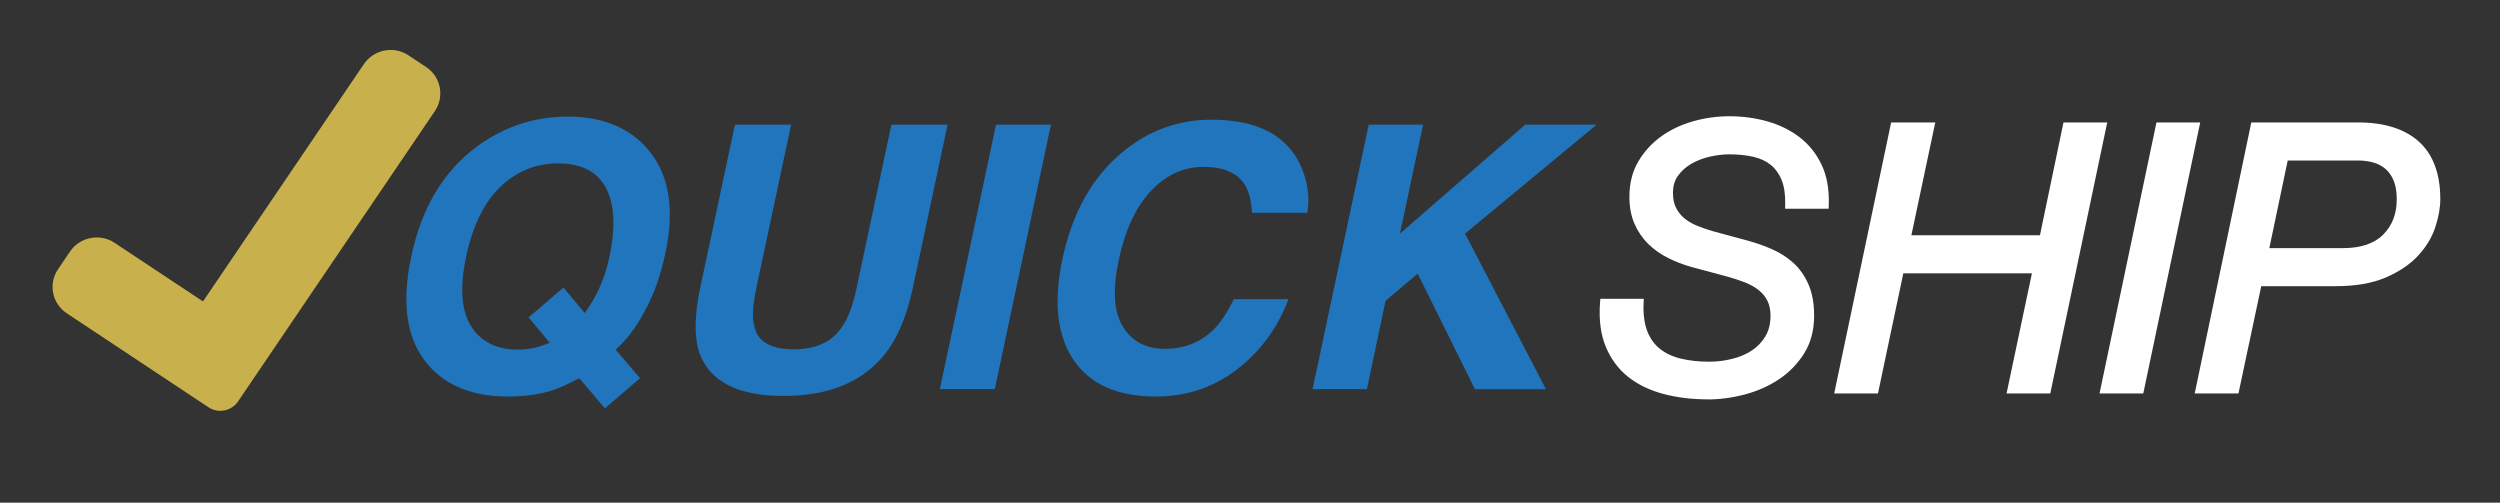
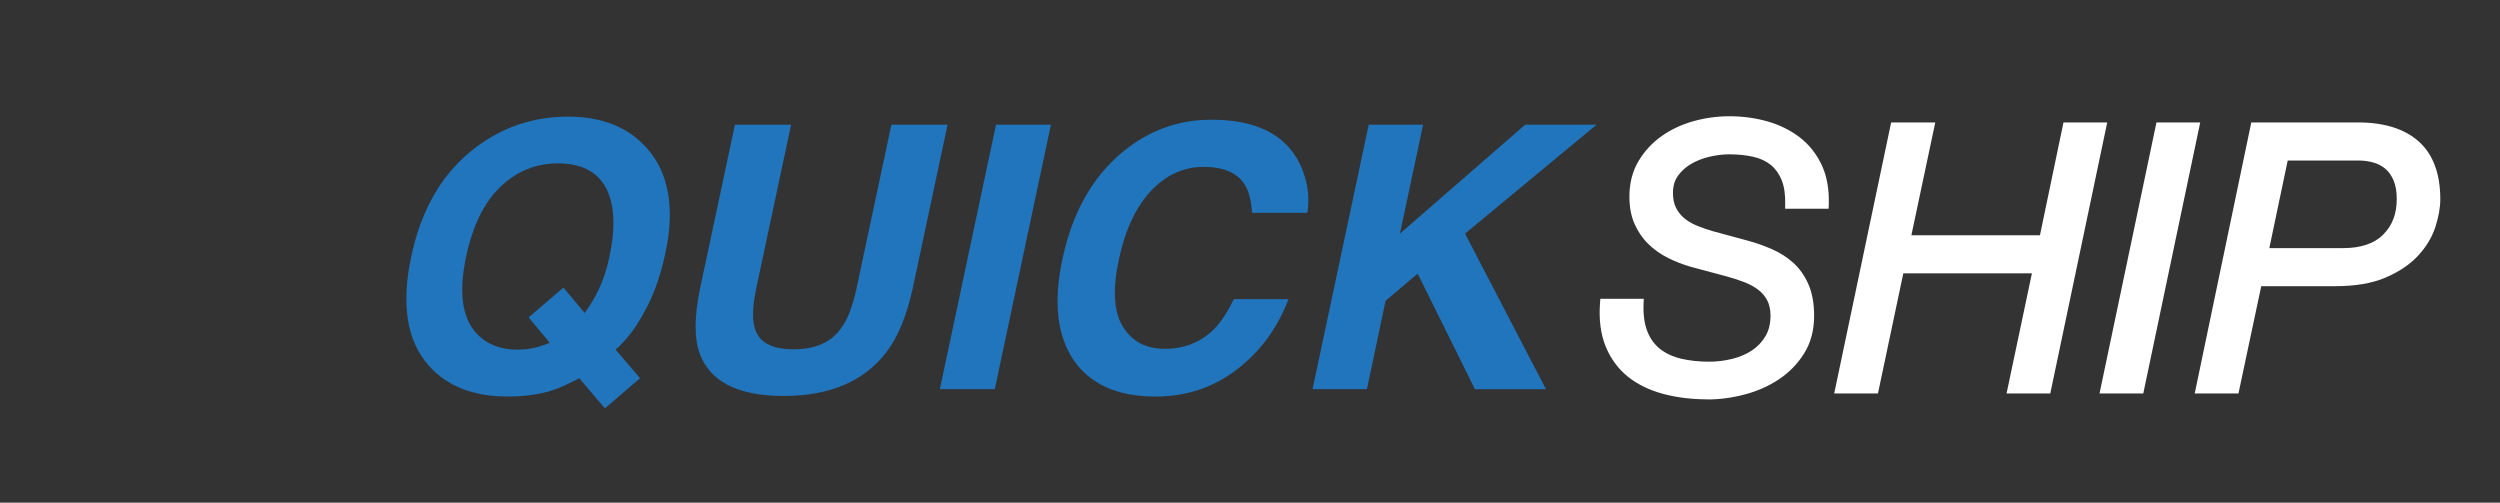
<svg xmlns="http://www.w3.org/2000/svg" id="Layer_1" data-name="Layer 1" viewBox="0 0 1067.29 214.59">
  <rect x="0" y="0" width="1067.29" height="214.59" fill="#333333" stroke="none" />
  <defs>
    <style>
      .cls-1 {
        fill: #c8b14c;
      }

      .cls-1, .cls-2, .cls-3 {
        stroke-width: 0px;
      }

      .cls-2 {
        fill: #2075bc;
      }

      .cls-3 {
        fill: #fff;
      }
    </style>
  </defs>
  <g>
    <path class="cls-2" d="M235.48,166.75c-5.41,1.68-11.64,2.53-18.69,2.53-14.71,0-25.94-4.39-33.71-13.17-9.4-10.57-11.9-26.1-7.51-46.58,4.34-20.63,13.61-36.24,27.81-46.8,11.59-8.63,24.64-12.95,39.14-12.95s25.89,4.57,33.86,13.71c9.19,10.57,11.77,25.35,7.74,44.35-2.14,10.06-5.16,18.48-9.04,25.27-3.37,6.49-7.46,11.87-12.25,16.17l10.42,12.18-15.01,12.87-10.95-12.87c-4.65,2.5-8.58,4.26-11.8,5.28ZM225.68,135.49l14.86-12.72,9.11,10.88c2.55-3.68,4.47-6.9,5.74-9.66,2.04-4.14,3.65-8.96,4.82-14.48,2.66-12.67,2.13-22.46-1.57-29.38-3.7-6.91-10.53-10.38-20.49-10.38-9.34,0-17.5,3.32-24.47,9.96s-11.86,16.57-14.67,29.8c-3.32,15.47-1.71,26.56,4.82,33.25,4.24,4.34,9.96,6.51,17.16,6.51,2.71,0,5.39-.33,8.04-1,1.48-.36,3.37-1,5.67-1.91l-9.04-10.88Z" />
    <path class="cls-2" d="M404.54,53.22l-14.78,69.4c-2.55,12-6.41,21.35-11.57,28.04-9.55,12.25-24.1,18.38-43.66,18.38s-31.53-6.13-35.93-18.38c-2.3-6.69-2.17-16.04.38-28.04l14.78-69.4h23.98l-14.79,69.4c-1.63,7.77-1.91,13.43-.84,17,1.53,6.34,7.1,9.5,16.7,9.5s16.42-3.17,20.6-9.5c2.61-3.57,4.72-9.24,6.36-17l14.78-69.4h23.98Z" />
    <path class="cls-2" d="M401.24,166.14l23.98-112.91h23.44l-23.97,112.91h-23.44Z" />
    <path class="cls-2" d="M554.83,69.77c3.37,7,4.47,14.02,3.29,21.07h-23.59c-.36-5.41-1.46-9.5-3.29-12.25-3.22-4.91-9.04-7.35-17.46-7.35s-16.09,3.46-22.52,10.38c-6.44,6.92-10.98,16.71-13.64,29.38-2.71,12.67-2.12,22.15,1.76,28.46,3.88,6.31,9.85,9.46,17.93,9.46s15.17-2.71,20.68-8.12c3.01-2.92,5.93-7.28,8.73-13.1h23.36c-4.65,12.3-11.99,22.31-22.02,30.02-10.04,7.71-21.61,11.57-34.74,11.57-16.24,0-27.91-5.21-35.01-15.62-7.05-10.47-8.63-24.82-4.75-43.05,4.19-19.72,12.69-34.91,25.51-45.58,11.19-9.3,23.87-13.94,38.07-13.94,18.99,0,31.56,6.24,37.69,18.69Z" />
    <path class="cls-2" d="M591.53,128.37l-7.97,37.77h-23.21l23.98-112.91h23.21l-9.88,46.5,53.46-46.5h30.48l-56.15,46.5,34.55,66.42h-30.34l-24.43-49.33-13.71,11.57Z" />
  </g>
  <g>
    <g>
      <path class="cls-3" d="M762.35,76.16c-1.21-2.98-2.93-5.38-5.18-7.22-2.24-1.83-4.99-3.11-8.23-3.84-3.24-.74-6.8-1.1-10.67-1.1-2.72,0-5.6.35-8.63,1.02s-5.83,1.75-8.39,3.21c-2.56,1.47-4.68,3.35-6.35,5.65s-2.51,5.12-2.51,8.47c0,2.72.47,5.04,1.41,6.98.94,1.93,2.22,3.61,3.84,5.02,1.62,1.41,3.56,2.58,5.81,3.53,2.24.94,4.63,1.78,7.14,2.51l15.06,4.08c3.45.95,6.79,2.11,10.04,3.53,3.24,1.41,6.12,3.25,8.62,5.49,2.51,2.25,4.52,5.1,6.04,8.55,1.52,3.45,2.28,7.69,2.28,12.7,0,5.86-1.34,10.9-4.01,15.14-2.66,4.24-6.09,7.74-10.28,10.51-4.18,2.77-8.86,4.84-14.04,6.19-5.18,1.36-10.28,2.04-15.3,2.04-6.69,0-12.86-.76-18.51-2.27-5.64-1.52-10.43-3.85-14.35-6.99-3.92-3.13-6.9-7.19-8.94-12.15-2.04-4.97-2.8-10.9-2.27-17.81h14.9c-.21,5.02.37,9.26,1.72,12.71,1.36,3.45,3.38,6.22,6.04,8.31,2.67,2.09,5.88,3.59,9.65,4.47s7.9,1.34,12.39,1.34c3.46,0,6.88-.42,10.28-1.26s6.41-2.12,9.02-3.85,4.73-3.95,6.35-6.67c1.62-2.71,2.43-5.96,2.43-9.73,0-2.82-.52-5.25-1.57-7.29-1.05-2.04-2.48-3.77-4.32-5.18-1.83-1.41-3.95-2.58-6.35-3.53-2.41-.94-4.97-1.78-7.69-2.51l-15.22-4.08c-3.35-.94-6.54-2.17-9.57-3.69-3.03-1.51-5.7-3.4-8-5.64-2.3-2.25-4.14-4.91-5.49-8-1.36-3.08-2.04-6.72-2.04-10.9,0-5.43,1.21-10.17,3.61-14.2s5.51-7.4,9.33-10.12,8.16-4.76,13.03-6.12c4.86-1.36,9.8-2.04,14.82-2.04,5.54,0,10.8.71,15.77,2.12,4.97,1.41,9.33,3.56,13.1,6.43,3.76,2.88,6.72,6.57,8.86,11.06,2.14,4.5,3.11,9.88,2.9,16.16h-14.9c.1-4.4-.45-8.08-1.65-11.06Z" />
      <path class="cls-3" d="M729.01,170.49c-6.82,0-13.21-.79-18.99-2.34-5.86-1.57-10.92-4.04-15.03-7.33-4.14-3.31-7.34-7.65-9.5-12.89-2.14-5.24-2.95-11.51-2.41-18.65l.13-1.71h18.54l-.08,1.92c-.2,4.74.34,8.76,1.6,11.96,1.23,3.12,3.06,5.65,5.46,7.54,2.45,1.92,5.46,3.31,8.93,4.13,3.62.85,7.65,1.29,11.97,1.29,3.29,0,6.6-.4,9.84-1.2,3.17-.78,6.02-1.99,8.44-3.59,2.37-1.57,4.32-3.61,5.78-6.07,1.44-2.41,2.17-5.37,2.17-8.78,0-2.52-.46-4.69-1.36-6.44-.93-1.82-2.17-3.31-3.8-4.56-1.67-1.29-3.66-2.39-5.9-3.27-2.33-.91-4.86-1.73-7.49-2.45l-15.22-4.08c-3.48-.98-6.81-2.26-9.92-3.82-3.17-1.58-6.02-3.59-8.46-5.97-2.47-2.42-4.45-5.3-5.89-8.58-1.46-3.29-2.2-7.21-2.2-11.65,0-5.75,1.3-10.84,3.87-15.14,2.52-4.23,5.83-7.82,9.85-10.68,3.96-2.82,8.54-4.97,13.6-6.39,5.02-1.4,10.18-2.11,15.32-2.11,5.69,0,11.16.74,16.27,2.19,5.17,1.47,9.78,3.74,13.71,6.74,3.99,3.05,7.15,7,9.41,11.74,2.26,4.74,3.3,10.47,3.08,17.02l-.06,1.79h-18.58l.04-1.89c.09-4.12-.41-7.59-1.51-10.33h0c-1.08-2.67-2.64-4.85-4.64-6.48-2.02-1.64-4.53-2.81-7.47-3.47-3.09-.7-6.55-1.06-10.26-1.06-2.55,0-5.32.33-8.23.98-2.83.63-5.48,1.65-7.88,3.01-2.31,1.32-4.26,3.05-5.77,5.13-1.45,2-2.16,4.41-2.16,7.39,0,2.43.41,4.5,1.23,6.17.82,1.7,1.97,3.19,3.4,4.44,1.46,1.27,3.25,2.35,5.31,3.22,2.16.9,4.5,1.73,6.94,2.44l15.03,4.07c3.55.97,7.02,2.19,10.29,3.62,3.41,1.49,6.48,3.44,9.12,5.81,2.7,2.42,4.89,5.51,6.5,9.19,1.62,3.68,2.44,8.2,2.44,13.44,0,6.18-1.44,11.61-4.29,16.13-2.79,4.44-6.43,8.16-10.82,11.07-4.33,2.87-9.23,5.04-14.59,6.44-5.33,1.4-10.63,2.1-15.77,2.1ZM686.67,131.27c-.26,5.85.49,10.98,2.25,15.26,1.91,4.65,4.74,8.49,8.38,11.41,3.71,2.97,8.31,5.2,13.68,6.65,5.47,1.47,11.53,2.21,18.03,2.21,4.82,0,9.81-.67,14.83-1.98,4.96-1.3,9.5-3.3,13.48-5.94,3.95-2.62,7.22-5.97,9.73-9.96,2.47-3.92,3.72-8.68,3.72-14.16,0-4.73-.71-8.75-2.12-11.96-1.4-3.19-3.28-5.85-5.58-7.92-2.34-2.1-5.08-3.84-8.13-5.17-3.11-1.36-6.41-2.51-9.79-3.44l-15.06-4.08c-2.61-.76-5.07-1.63-7.37-2.59-2.42-1.02-4.54-2.31-6.31-3.84-1.81-1.58-3.25-3.47-4.29-5.61-1.06-2.17-1.6-4.79-1.6-7.79,0-3.73.96-6.95,2.86-9.56,1.82-2.51,4.15-4.58,6.93-6.17,2.73-1.55,5.72-2.7,8.91-3.41,3.17-.71,6.21-1.07,9.04-1.07,3.99,0,7.72.39,11.08,1.15,3.5.79,6.53,2.2,8.99,4.21,2.48,2.02,4.41,4.7,5.73,7.96h0c1.11,2.76,1.7,6.09,1.78,9.91h11.23c-.03-5.2-.95-9.74-2.75-13.52-2-4.2-4.8-7.7-8.32-10.39-3.56-2.72-7.76-4.78-12.48-6.12-4.78-1.36-9.92-2.05-15.26-2.05-4.81,0-9.63.66-14.33,1.97-4.65,1.3-8.84,3.27-12.45,5.84-3.59,2.56-6.56,5.78-8.82,9.56-2.22,3.72-3.35,8.18-3.35,13.25,0,3.91.63,7.33,1.88,10.16,1.25,2.85,2.96,5.35,5.09,7.43,2.16,2.11,4.7,3.9,7.53,5.31,2.91,1.46,6.01,2.66,9.25,3.56l15.2,4.07c2.77.75,5.42,1.62,7.88,2.57,2.57,1.01,4.86,2.28,6.81,3.79,2.04,1.58,3.67,3.53,4.83,5.8,1.17,2.28,1.77,5.02,1.77,8.13,0,4.1-.91,7.69-2.69,10.68-1.75,2.94-4.08,5.39-6.92,7.26-2.78,1.84-6.01,3.22-9.6,4.1-3.53.87-7.14,1.31-10.72,1.31-4.6,0-8.92-.47-12.81-1.38-4-.94-7.49-2.56-10.37-4.82-2.92-2.3-5.15-5.36-6.62-9.09-1.27-3.22-1.9-7.1-1.89-11.54h-11.28Z" />
    </g>
    <g>
      <path class="cls-3" d="M823.93,54.12l-10.2,48.16h58.67l10.04-48.16h14.9l-23.53,112.01h-14.9l10.83-51.3h-58.67l-10.83,51.3h-14.9l23.53-112.01h15.06Z" />
      <path class="cls-3" d="M875.31,167.98h-18.68l10.83-51.3h-54.9l-10.83,51.3h-18.68l24.31-115.71h18.84l-10.2,48.16h54.89l10.04-48.16h18.68l-24.31,115.71ZM861.18,164.29h11.12l22.76-108.32h-11.12l-10.04,48.16h-62.46l10.2-48.16h-11.28l-22.76,108.32h11.13l10.83-51.3h62.45l-10.83,51.3Z" />
    </g>
    <g>
      <path class="cls-3" d="M937.03,54.12l-23.53,112.01h-14.9l23.53-112.01h14.9Z" />
      <path class="cls-3" d="M915,167.98h-18.68l24.31-115.71h18.68l-24.31,115.71ZM900.87,164.29h11.13l22.76-108.32h-11.13l-22.76,108.32Z" />
    </g>
    <g>
      <path class="cls-3" d="M1006.68,54.12c10.77,0,19.01,2.56,24.71,7.69s8.55,12.87,8.55,23.22c0,3.46-.69,7.25-2.04,11.37-1.36,4.14-3.69,7.98-6.98,11.53-3.3,3.56-7.69,6.51-13.18,8.86-5.49,2.36-12.37,3.54-20.63,3.54h-33.26l-9.73,45.81h-14.9l23.38-112.01h44.08ZM1000.25,107.78c8.16,0,14.33-2.12,18.51-6.36s6.28-9.7,6.28-16.4c0-3.45-.5-6.35-1.49-8.7s-2.32-4.24-4-5.65c-1.67-1.41-3.61-2.43-5.8-3.06-2.2-.63-4.55-.94-7.07-.94h-31.53l-8.62,41.11h33.72Z" />
      <path class="cls-3" d="M955.63,167.98h-18.67l24.15-115.71h45.58c11.19,0,19.92,2.75,25.95,8.16,6.08,5.47,9.16,13.74,9.16,24.59,0,3.62-.72,7.64-2.13,11.95-1.43,4.37-3.91,8.47-7.38,12.21-3.46,3.73-8.11,6.86-13.81,9.3-5.69,2.45-12.88,3.69-21.36,3.69h-31.76l-9.73,45.81ZM941.5,164.29h11.13l9.73-45.81h34.75c7.98,0,14.67-1.14,19.9-3.39,5.22-2.24,9.45-5.07,12.55-8.42,3.1-3.34,5.31-7,6.58-10.85,1.29-3.94,1.95-7.57,1.95-10.8,0-9.76-2.67-17.11-7.94-21.84-5.32-4.79-13.22-7.21-23.48-7.21h-42.58l-22.6,108.32ZM1000.25,109.63h-36l9.4-44.8h33.03c2.68,0,5.23.34,7.57,1.01,2.43.69,4.61,1.85,6.48,3.42,1.89,1.59,3.4,3.73,4.51,6.35,1.09,2.57,1.64,5.74,1.64,9.42,0,7.17-2.29,13.12-6.81,17.7-4.53,4.58-11.2,6.91-19.83,6.91ZM968.81,105.93h31.45c7.6,0,13.39-1.95,17.2-5.81,3.87-3.91,5.75-8.85,5.75-15.1,0-3.19-.45-5.87-1.35-7.98-.88-2.08-2.05-3.75-3.49-4.96-1.47-1.24-3.2-2.14-5.12-2.69-2.02-.58-4.22-.87-6.56-.87h-30.03l-7.85,37.41Z" />
    </g>
  </g>
-   <path class="cls-1" d="M101.65,171.36c-1.35,2-3.45,3.38-5.82,3.85-2.38.47-4.84-.01-6.85-1.35l-60.48-40.12c-6.28-4.16-7.94-12.59-3.71-18.82l5.1-7.52c4.23-6.23,12.73-7.91,19.01-3.75l37.76,25.04L155.35,27.36c4.23-6.23,12.74-7.91,19.01-3.75l7.57,5.02c6.28,4.16,7.94,12.59,3.71,18.82l-84,123.91Z" />
</svg>